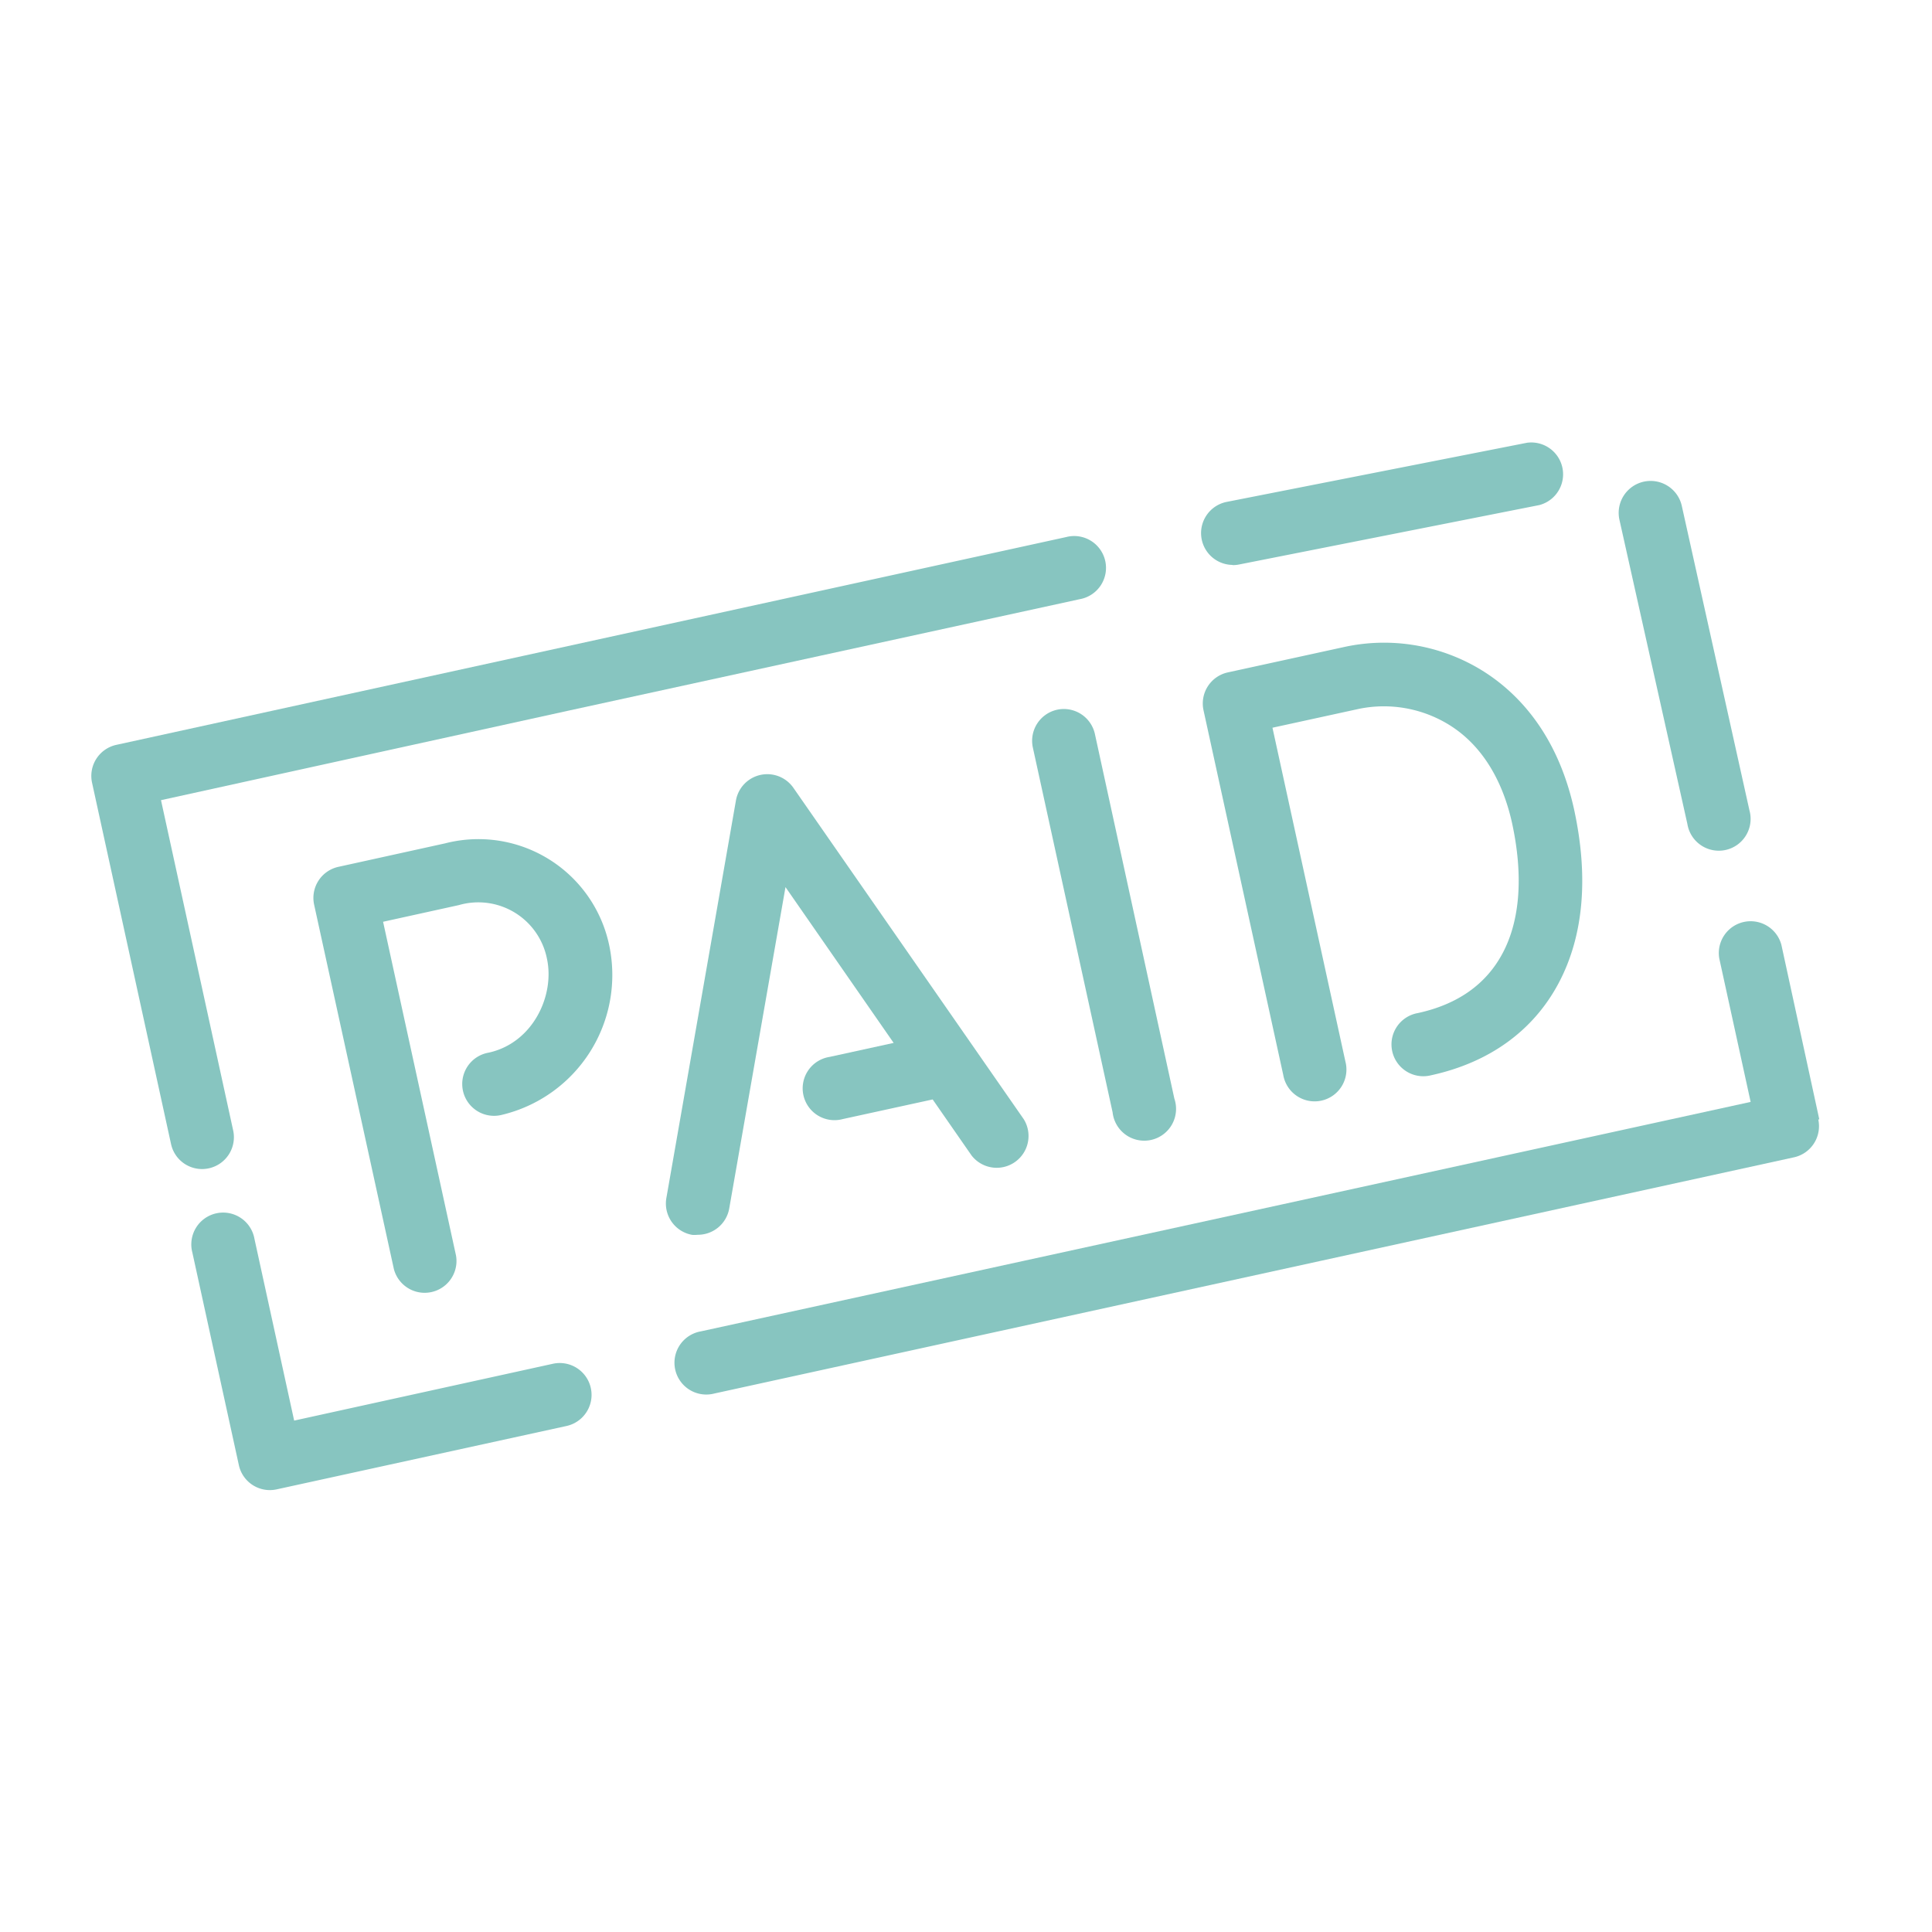
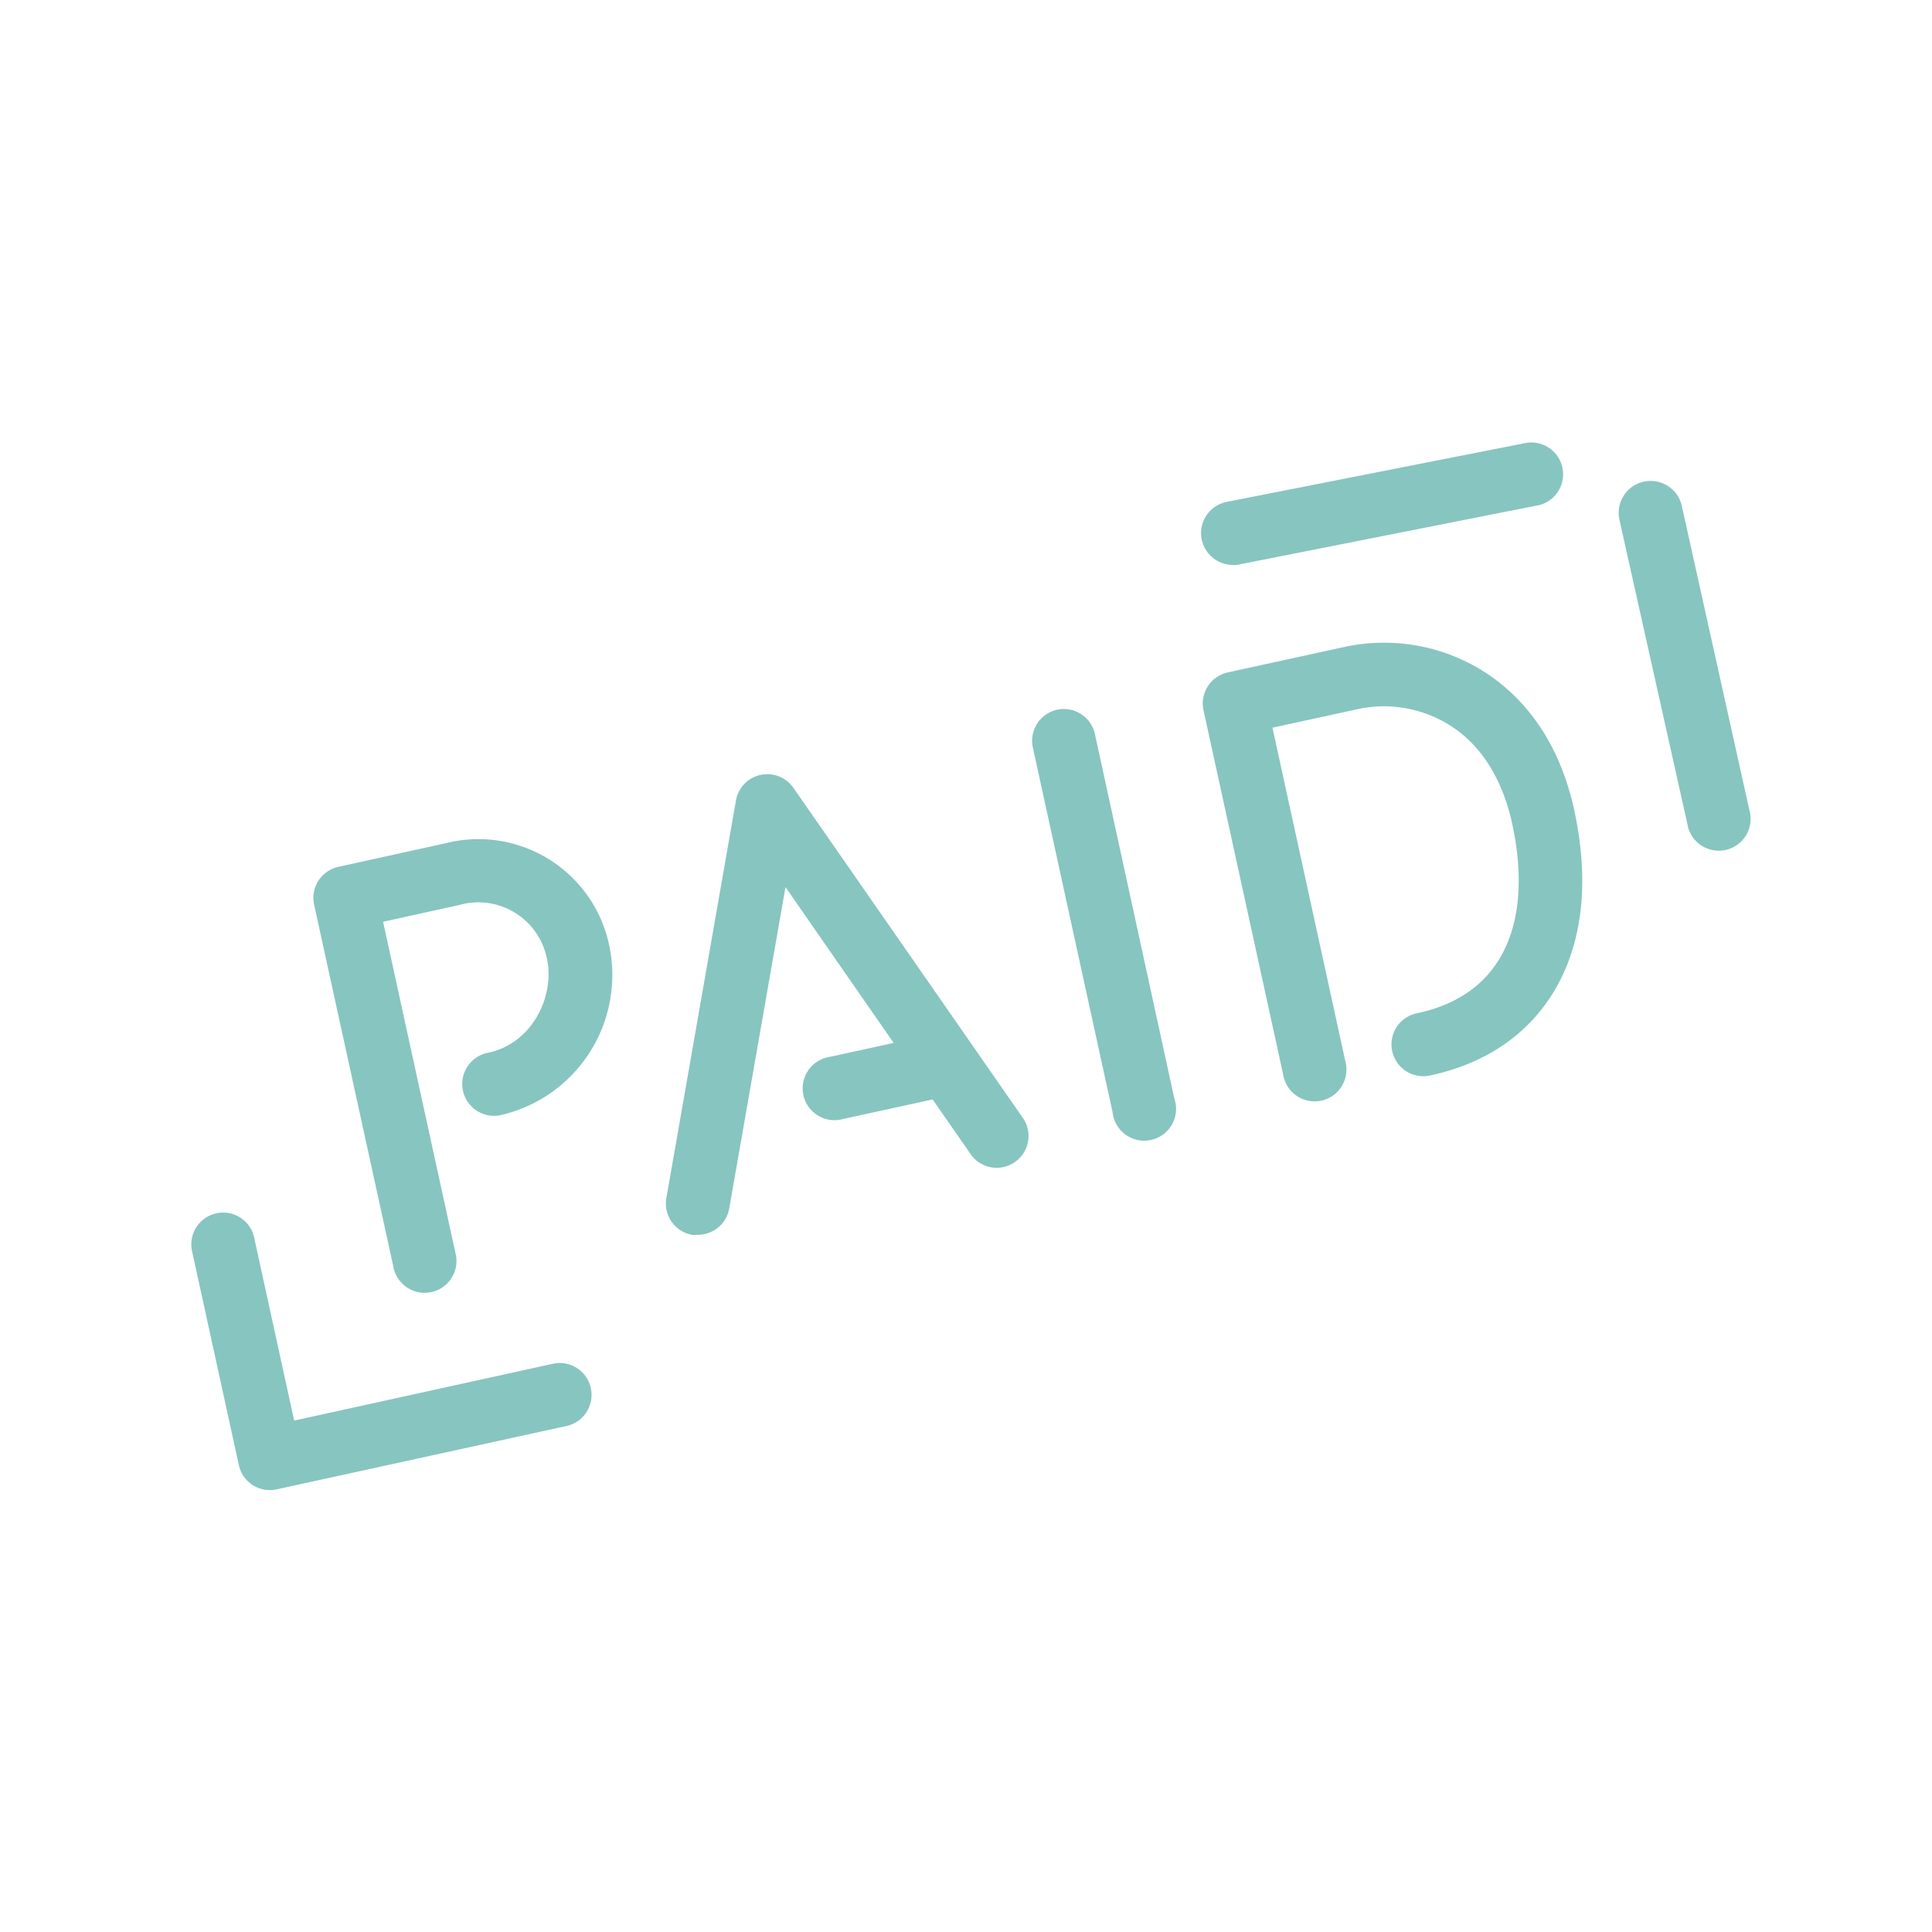
<svg xmlns="http://www.w3.org/2000/svg" id="Layer_1" data-name="Layer 1" viewBox="0 0 204 204">
  <defs>
    <style>.cls-1{fill:#87c5c0;}</style>
  </defs>
  <title>S_Green_87c5c0</title>
  <path class="cls-1" d="M47,89.05,35.73,91.53a3.36,3.36,0,0,0-2.56,4L41.59,134a3.36,3.36,0,0,0,6.56-1.43l-7.7-35.24,8-1.76a7.39,7.39,0,0,1,9.3,5.65c.85,3.88-1.47,8.91-6.16,9.93a3.36,3.36,0,1,0,1.43,6.56A15.18,15.18,0,0,0,64.33,99.83,14.11,14.11,0,0,0,47,89.05Z" />
  <path class="cls-1" d="M73.68,130.38A3.36,3.36,0,0,0,77,127.6l5.94-33.93,11.42,16.45-6.77,1.48A3.36,3.36,0,1,0,89,118.16l9.48-2.07,4.11,5.92a3.36,3.36,0,0,0,5.51-3.83l-24.33-35a3.36,3.36,0,0,0-6.06,1.33l-7.35,42a3.36,3.36,0,0,0,2.73,3.88A3.4,3.4,0,0,0,73.68,130.38Z" />
  <path class="cls-1" d="M111.62,74.94a3.36,3.36,0,0,0-2.56,4l8.42,38.51A3.36,3.36,0,1,0,124,116L115.61,77.5A3.36,3.36,0,0,0,111.62,74.94Z" />
  <path class="cls-1" d="M156,70.5a19.74,19.74,0,0,0-13.9-2.22L129.64,71a3.36,3.36,0,0,0-2.56,4l8.42,38.51a3.36,3.36,0,1,0,6.56-1.43l-7.7-35.24,9.17-2a13.12,13.12,0,0,1,9.12,1.48c3.5,2,5.91,5.66,7,10.55,1.21,5.54.87,10.31-1,13.8-1.74,3.27-4.75,5.39-8.94,6.3a3.36,3.36,0,1,0,1.43,6.56c6.12-1.34,10.76-4.69,13.43-9.71s3.18-11.28,1.63-18.39C164.3,76.86,159.6,72.58,156,70.5Z" />
-   <path class="cls-1" d="M22.06,123.36a3.36,3.36,0,0,0,2.56-4L17,84.49,60.2,75h0L114,63.27a3.36,3.36,0,1,0-1.43-6.56L55.21,69.26h0L12.28,78.65a3.36,3.36,0,0,0-2.56,4l8.34,38.15a3.35,3.35,0,0,0,4,2.56Z" />
  <path class="cls-1" d="M58.38,144l-27.32,6-4.19-19.18a3.36,3.36,0,1,0-6.56,1.43l4.91,22.45a3.35,3.35,0,0,0,4,2.56l30.6-6.69A3.36,3.36,0,1,0,58.38,144Z" />
-   <path class="cls-1" d="M192.1,118.2l-4-18.42a3.36,3.36,0,0,0-6.56,1.43l3.31,15.14-49.37,10.8h0L74,140.58a3.36,3.36,0,1,0,1.43,6.56l64-14h0l50-10.94a3.36,3.36,0,0,0,2.56-4Z" />
  <path class="cls-1" d="M130.15,59.67a3.3,3.3,0,0,0,.66-.06l31.73-6.28a3.36,3.36,0,0,0-1.3-6.58L129.5,53a3.36,3.36,0,0,0,.65,6.65Z" />
  <path class="cls-1" d="M178.17,87a3.36,3.36,0,1,0,6.55-1.45l-7.14-32.14A3.36,3.36,0,1,0,171,54.9Z" />
</svg>